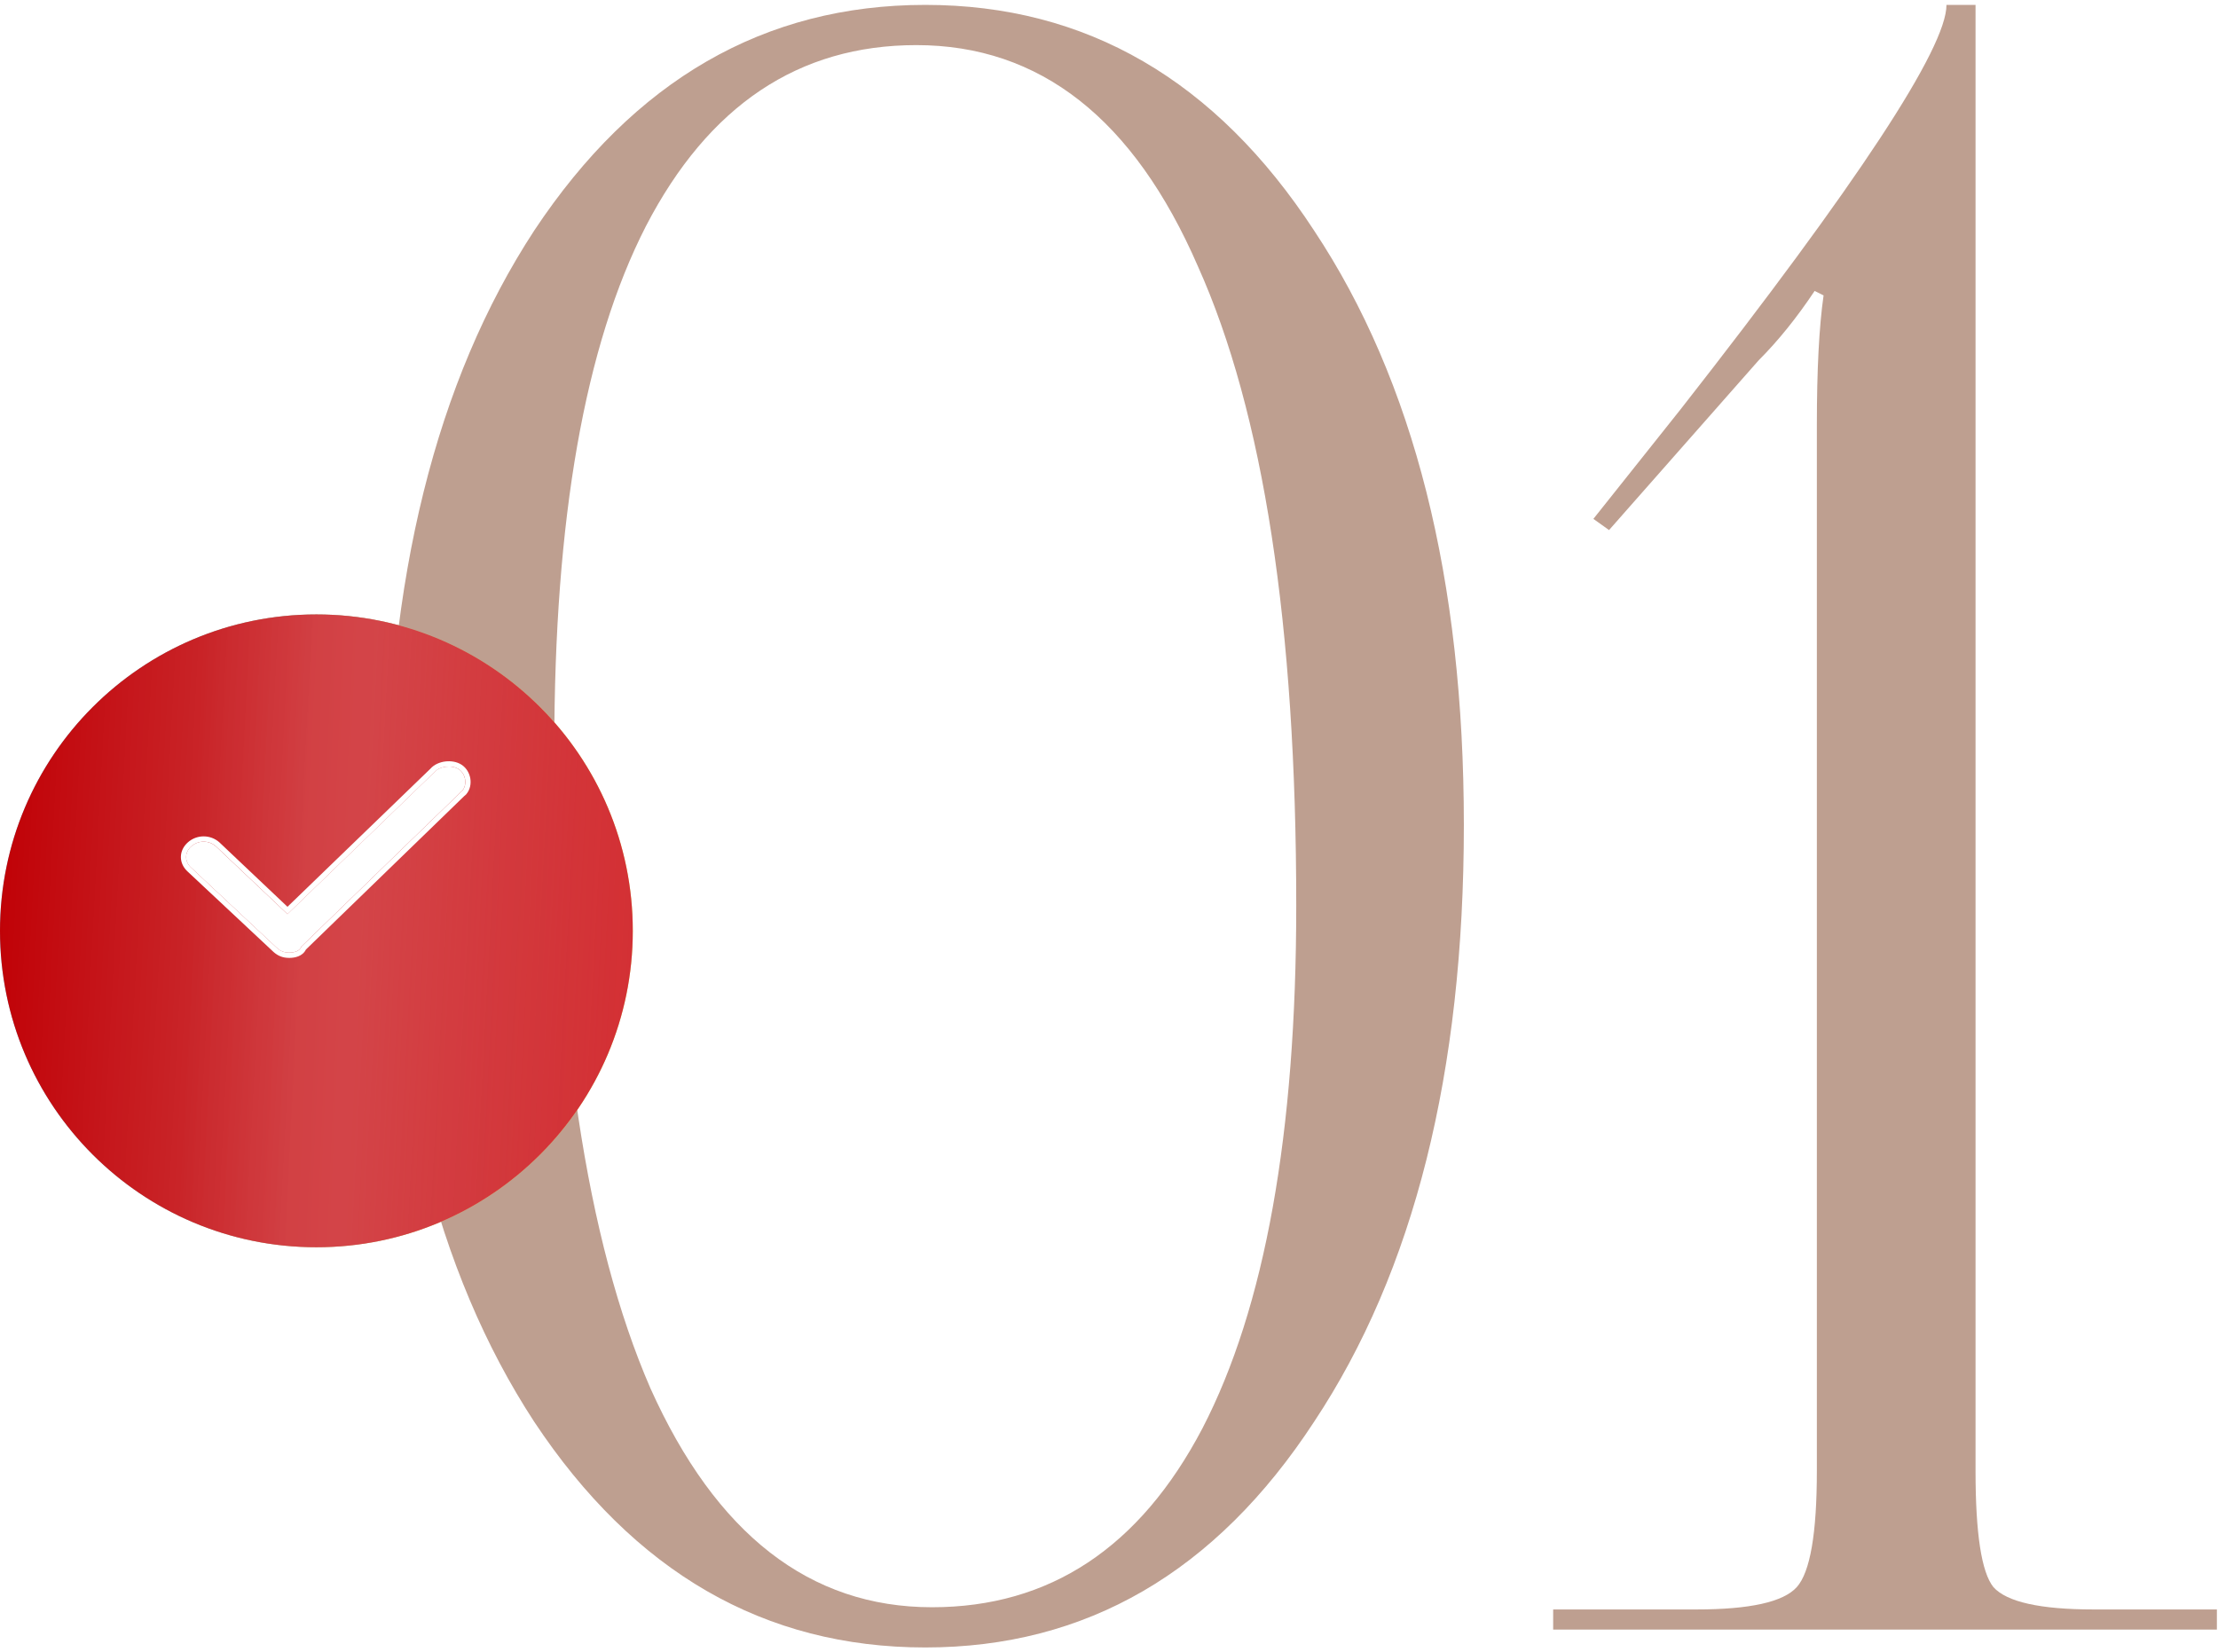
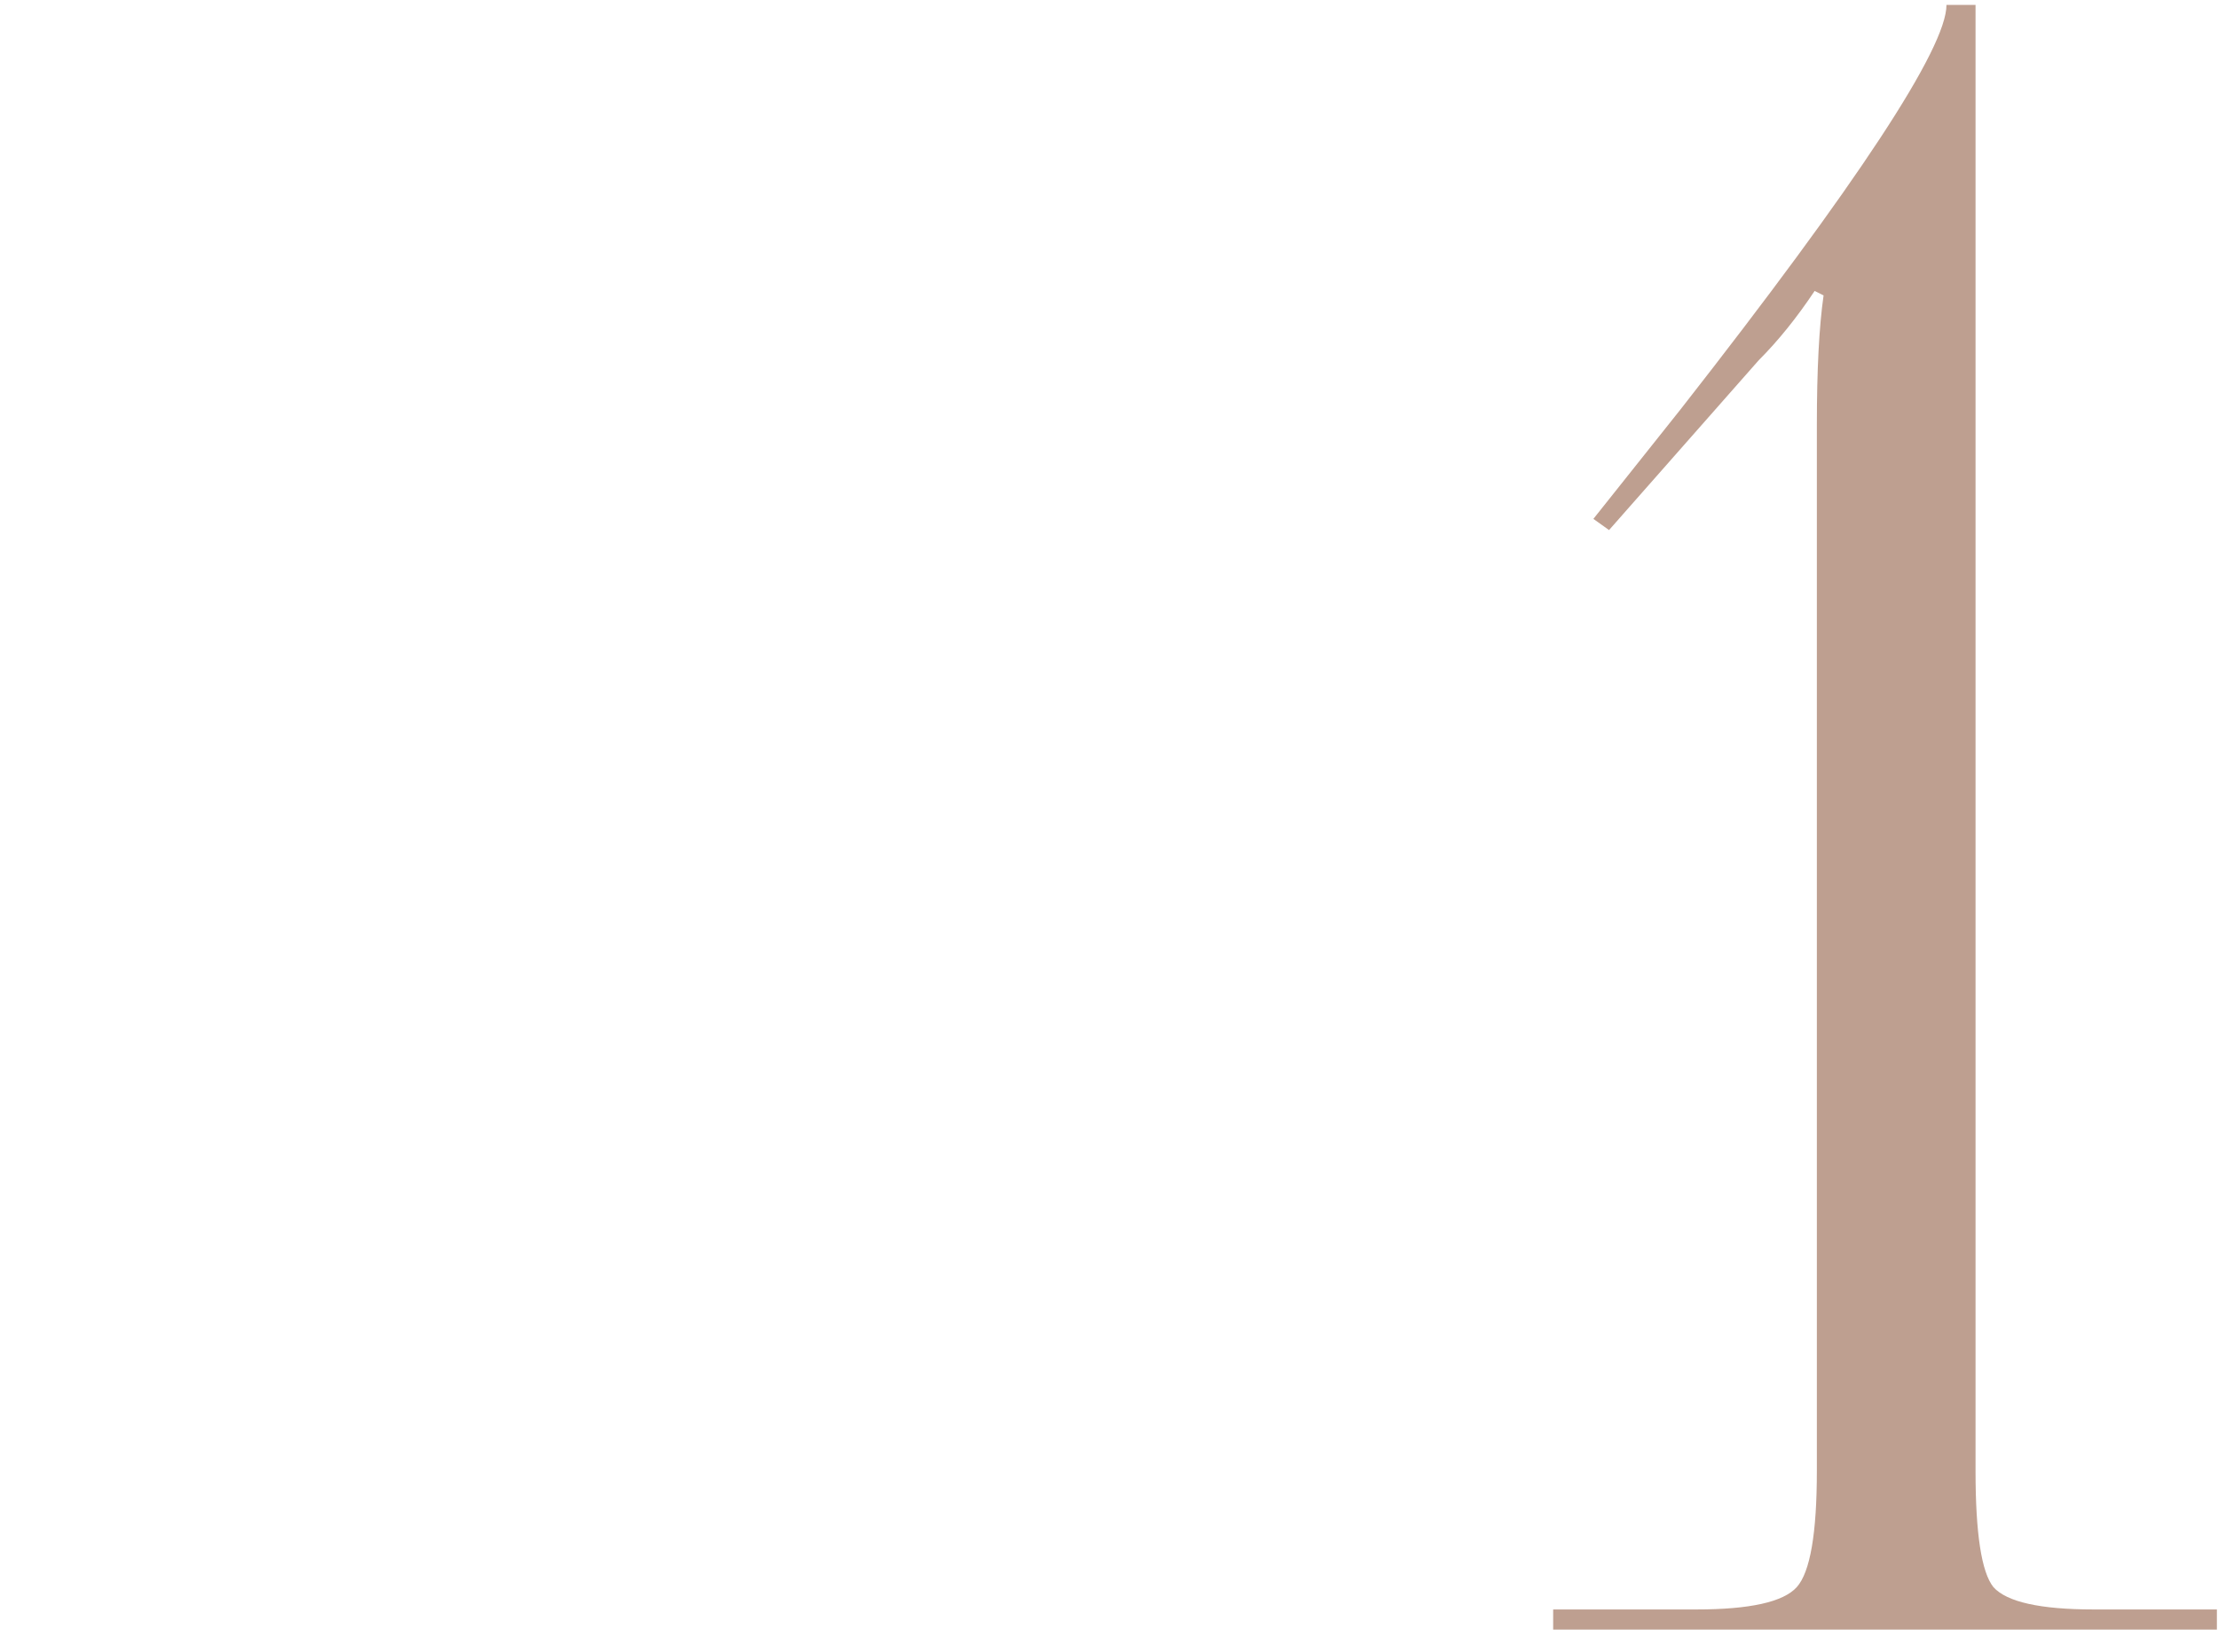
<svg xmlns="http://www.w3.org/2000/svg" width="98" height="73" viewBox="0 0 98 73" fill="none">
  <path d="M97.951 72H68.625V71.111H74.944C77.314 71.111 78.795 70.782 79.388 70.124C79.98 69.466 80.276 67.754 80.276 64.99V18.779C80.276 16.343 80.375 14.434 80.573 13.052L80.178 12.854C79.388 14.039 78.565 15.06 77.709 15.915L71.094 23.42L70.402 22.926L74.253 18.088C82.087 8.082 86.003 2.125 86.003 0.216H87.287V64.99C87.287 67.754 87.55 69.466 88.077 70.124C88.669 70.782 90.15 71.111 92.52 71.111H97.951V72Z" fill="#BE9F90" />
-   <path d="M40.487 1.993C35.287 1.993 31.305 4.659 28.54 9.991C25.841 15.257 24.491 22.926 24.491 32.998C24.491 45.373 25.907 54.819 28.737 61.336C31.634 67.787 35.781 71.013 41.179 71.013C46.379 71.013 50.362 68.38 53.126 63.113C55.891 57.781 57.273 50.08 57.273 40.008C57.273 27.633 55.825 18.219 52.929 11.768C50.098 5.251 45.951 1.993 40.487 1.993ZM23.603 10.188C28.013 3.54 33.773 0.216 40.883 0.216C47.992 0.216 53.719 3.54 58.063 10.188C62.474 16.837 64.679 25.592 64.679 36.453C64.679 47.381 62.474 56.169 58.063 62.817C53.719 69.466 47.992 72.79 40.883 72.79C33.773 72.79 28.013 69.466 23.603 62.817C19.258 56.169 17.086 47.381 17.086 36.453C17.086 25.592 19.258 16.837 23.603 10.188Z" fill="#BE9F90" />
  <g filter="url(#filter0_i_1300_2670)">
-     <path d="M27.959 37.98C27.959 45.7 21.7 51.959 13.979 51.959C6.259 51.959 0 45.7 0 37.98C0 30.259 6.259 24 13.979 24C21.7 24 27.959 30.259 27.959 37.98Z" fill="url(#paint0_linear_1300_2670)" />
-     <path d="M27.959 37.98C27.959 45.7 21.7 51.959 13.979 51.959C6.259 51.959 0 45.7 0 37.98C0 30.259 6.259 24 13.979 24C21.7 24 27.959 30.259 27.959 37.98Z" fill="url(#paint1_linear_1300_2670)" fill-opacity="0.2" />
-     <path d="M27.959 37.98C27.959 45.7 21.7 51.959 13.979 51.959C6.259 51.959 0 45.7 0 37.98C0 30.259 6.259 24 13.979 24C21.7 24 27.959 30.259 27.959 37.98Z" fill="url(#paint2_linear_1300_2670)" />
    <path d="M27.959 37.98C27.959 45.7 21.7 51.959 13.979 51.959C6.259 51.959 0 45.7 0 37.98C0 30.259 6.259 24 13.979 24C21.7 24 27.959 30.259 27.959 37.98Z" fill="url(#paint3_linear_1300_2670)" fill-opacity="0.22" />
  </g>
  <path d="M12.778 42.09C12.547 42.09 12.392 42.022 12.238 41.886L8.454 38.345C8.145 38.072 8.145 37.664 8.454 37.391C8.763 37.119 9.226 37.119 9.535 37.391L12.701 40.388L19.187 34.122C19.419 33.85 19.959 33.782 20.268 33.986C20.577 34.19 20.654 34.667 20.423 34.939L20.346 35.008L13.319 41.818C13.242 42.022 13.01 42.09 12.778 42.09Z" fill="white" />
-   <path fill-rule="evenodd" clip-rule="evenodd" d="M12.081 42.056L8.3 38.517C8.103 38.342 7.992 38.111 7.992 37.868C7.992 37.623 8.104 37.392 8.303 37.216C8.7 36.866 9.295 36.866 9.692 37.216L9.698 37.222L12.702 40.065L19.02 33.962C19.185 33.774 19.435 33.674 19.672 33.644C19.914 33.614 20.186 33.651 20.399 33.791C20.616 33.935 20.743 34.167 20.781 34.4C20.819 34.632 20.771 34.892 20.603 35.09L20.592 35.103L20.506 35.178L13.517 41.953C13.367 42.26 13.016 42.323 12.781 42.323C12.489 42.323 12.28 42.232 12.086 42.061L12.081 42.056ZM13.321 41.818L20.348 35.007L20.425 34.939C20.657 34.667 20.58 34.19 20.271 33.986C19.962 33.782 19.422 33.85 19.19 34.122L12.704 40.388L9.538 37.391C9.229 37.119 8.766 37.119 8.457 37.391C8.148 37.663 8.148 38.072 8.457 38.344L12.24 41.886C12.395 42.022 12.549 42.09 12.781 42.09C13.013 42.09 13.244 42.022 13.321 41.818Z" fill="white" />
  <defs>
    <filter id="filter0_i_1300_2670" x="0" y="24" width="27.961" height="31.108" filterUnits="userSpaceOnUse" color-interpolation-filters="sRGB">
      <feFlood flood-opacity="0" result="BackgroundImageFix" />
      <feBlend mode="normal" in="SourceGraphic" in2="BackgroundImageFix" result="shape" />
      <feColorMatrix in="SourceAlpha" type="matrix" values="0 0 0 0 0 0 0 0 0 0 0 0 0 0 0 0 0 0 127 0" result="hardAlpha" />
      <feOffset dy="3.148" />
      <feGaussianBlur stdDeviation="1.574" />
      <feComposite in2="hardAlpha" operator="arithmetic" k2="-1" k3="1" />
      <feColorMatrix type="matrix" values="0 0 0 0 1 0 0 0 0 1 0 0 0 0 1 0 0 0 0.25 0" />
      <feBlend mode="normal" in2="shape" result="effect1_innerShadow_1300_2670" />
    </filter>
    <linearGradient id="paint0_linear_1300_2670" x1="25.085" y1="27.53" x2="1.214" y2="26.715" gradientUnits="userSpaceOnUse">
      <stop stop-color="#FFF065" />
      <stop offset="0.964" stop-color="#79D1F1" />
    </linearGradient>
    <linearGradient id="paint1_linear_1300_2670" x1="16.668" y1="34.338" x2="6.719" y2="40.827" gradientUnits="userSpaceOnUse">
      <stop stop-color="#52B4DF" />
      <stop offset="1" stop-color="#5AC4F3" stop-opacity="0" />
    </linearGradient>
    <linearGradient id="paint2_linear_1300_2670" x1="39.733" y1="38.031" x2="7.246" y2="36.616" gradientUnits="userSpaceOnUse">
      <stop stop-color="#DD4448" />
      <stop offset="0.964" stop-color="#C00005" />
    </linearGradient>
    <linearGradient id="paint3_linear_1300_2670" x1="28.962" y1="50.129" x2="-1.065" y2="48.534" gradientUnits="userSpaceOnUse">
      <stop stop-color="white" stop-opacity="0" />
      <stop offset="0.456" stop-color="white" />
      <stop offset="0.536" stop-color="white" />
      <stop offset="1" stop-color="white" stop-opacity="0" />
    </linearGradient>
  </defs>
</svg>